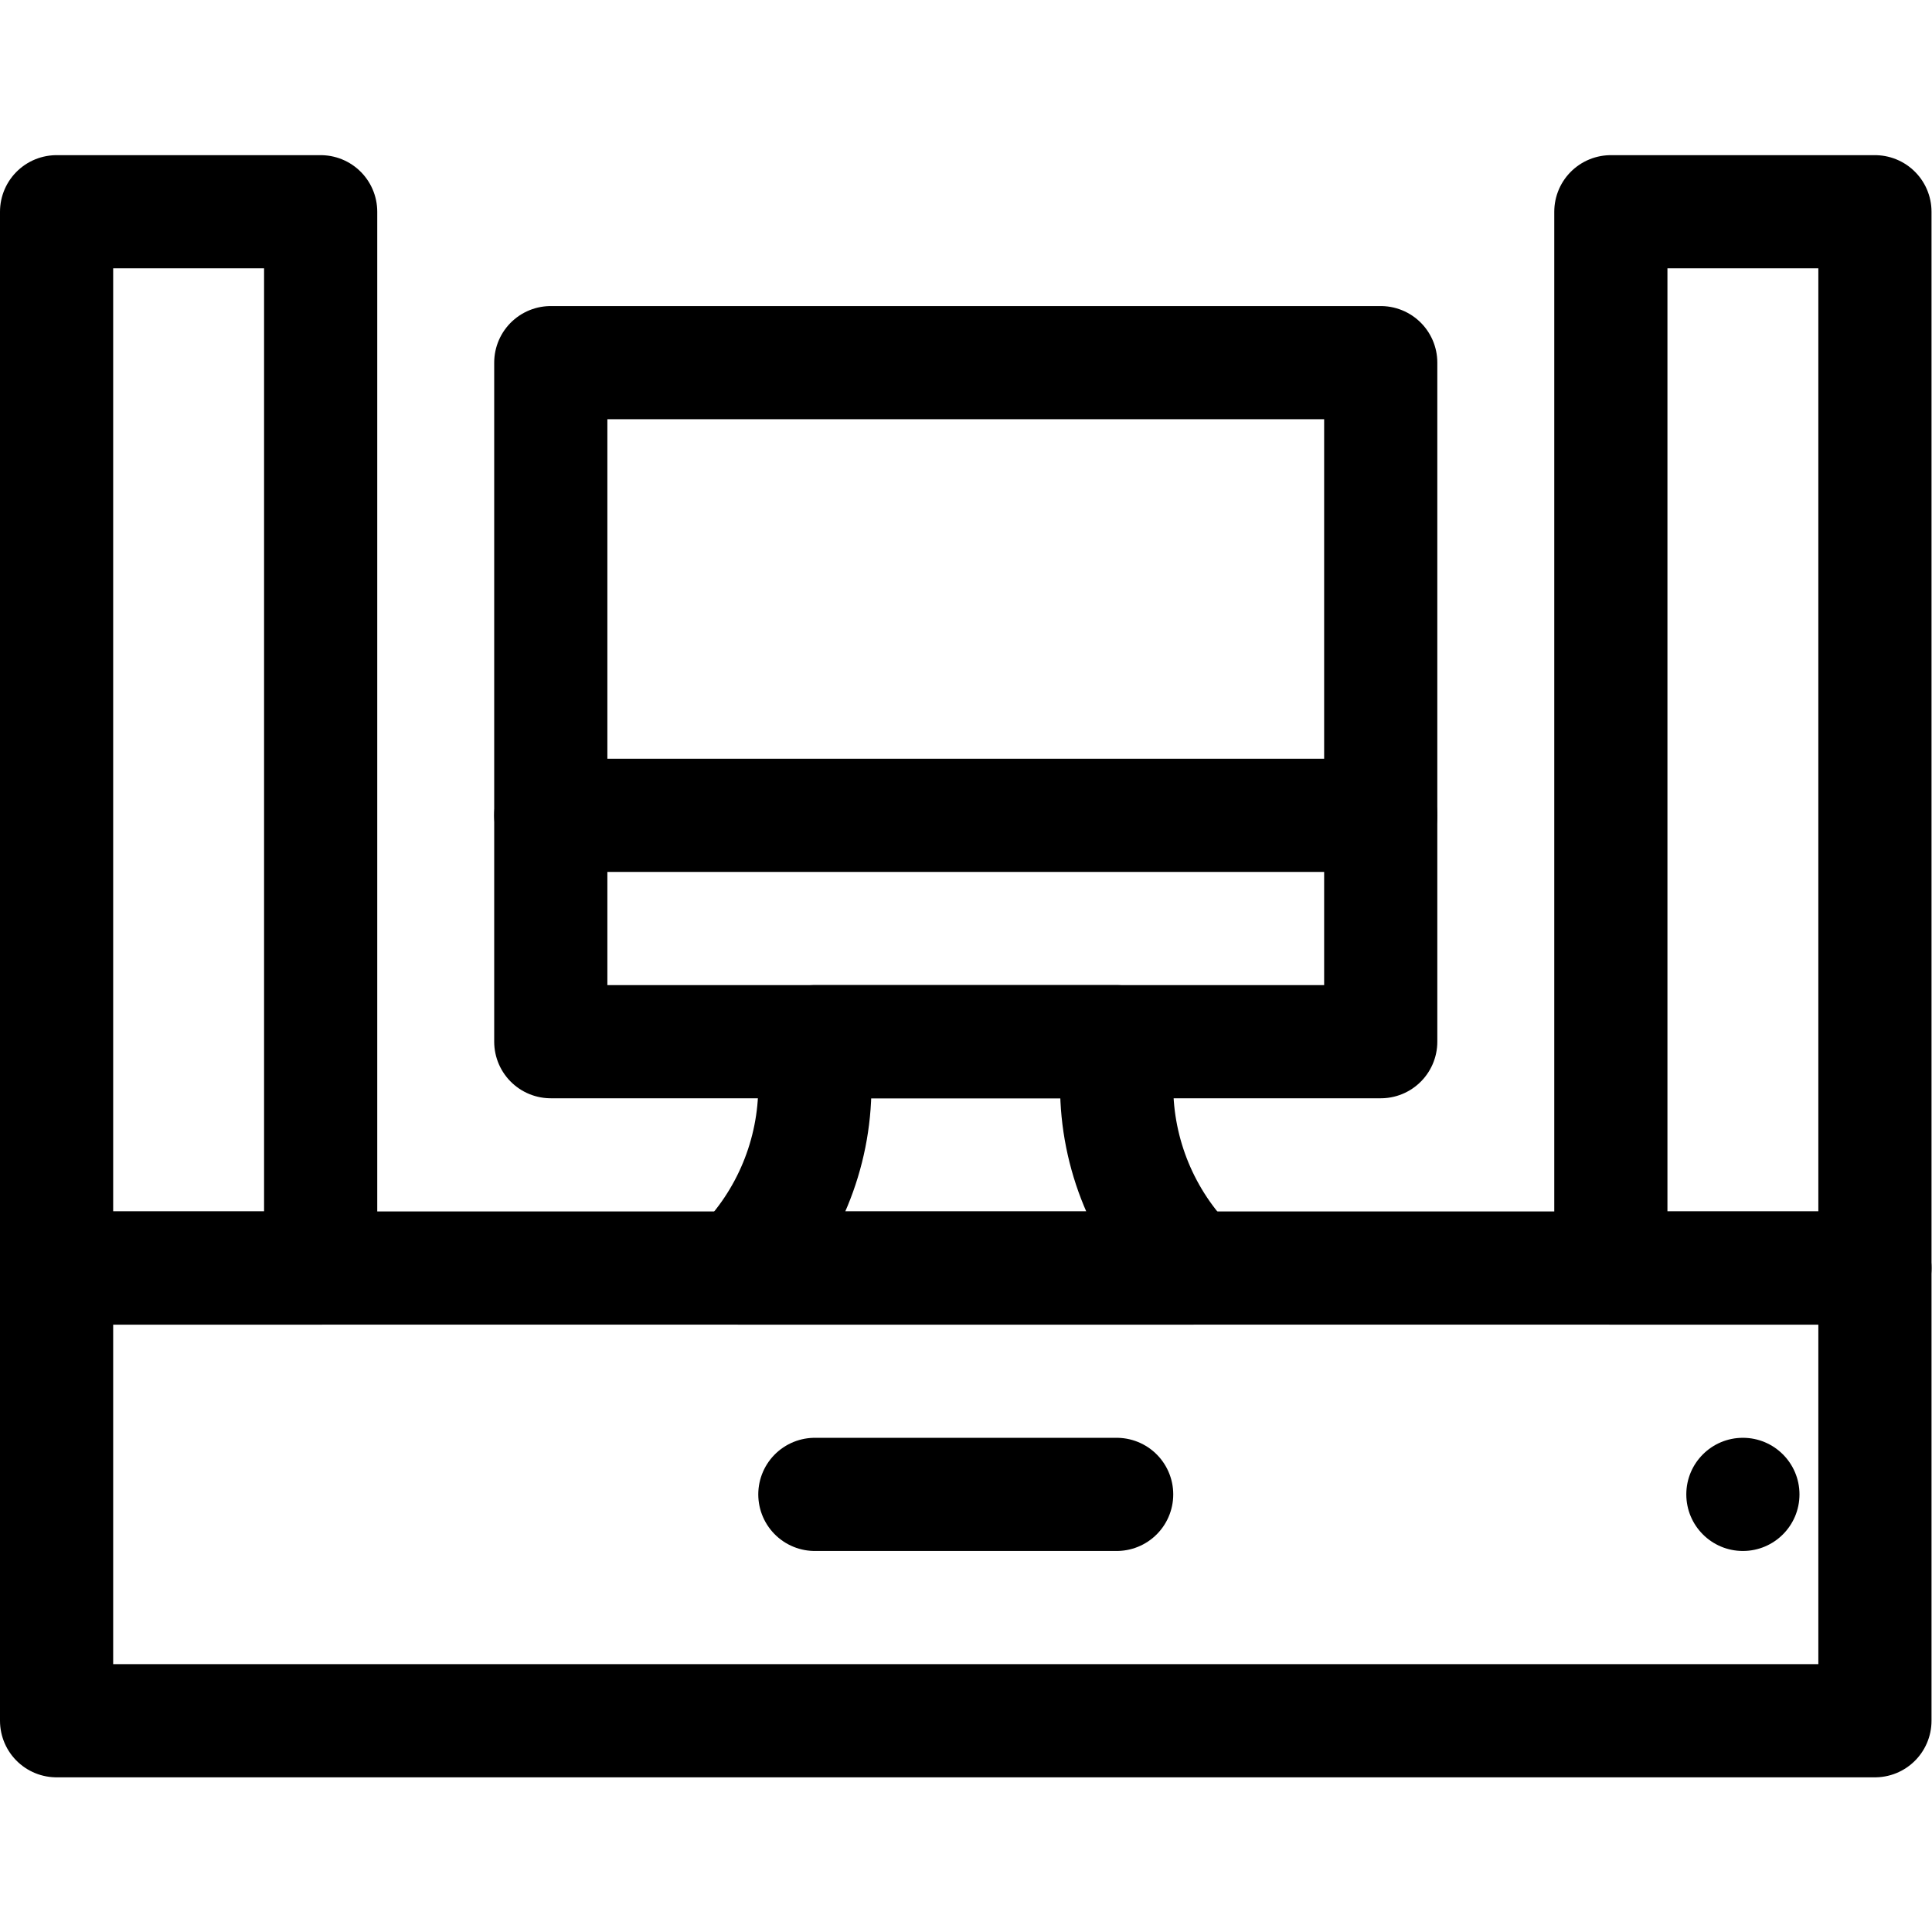
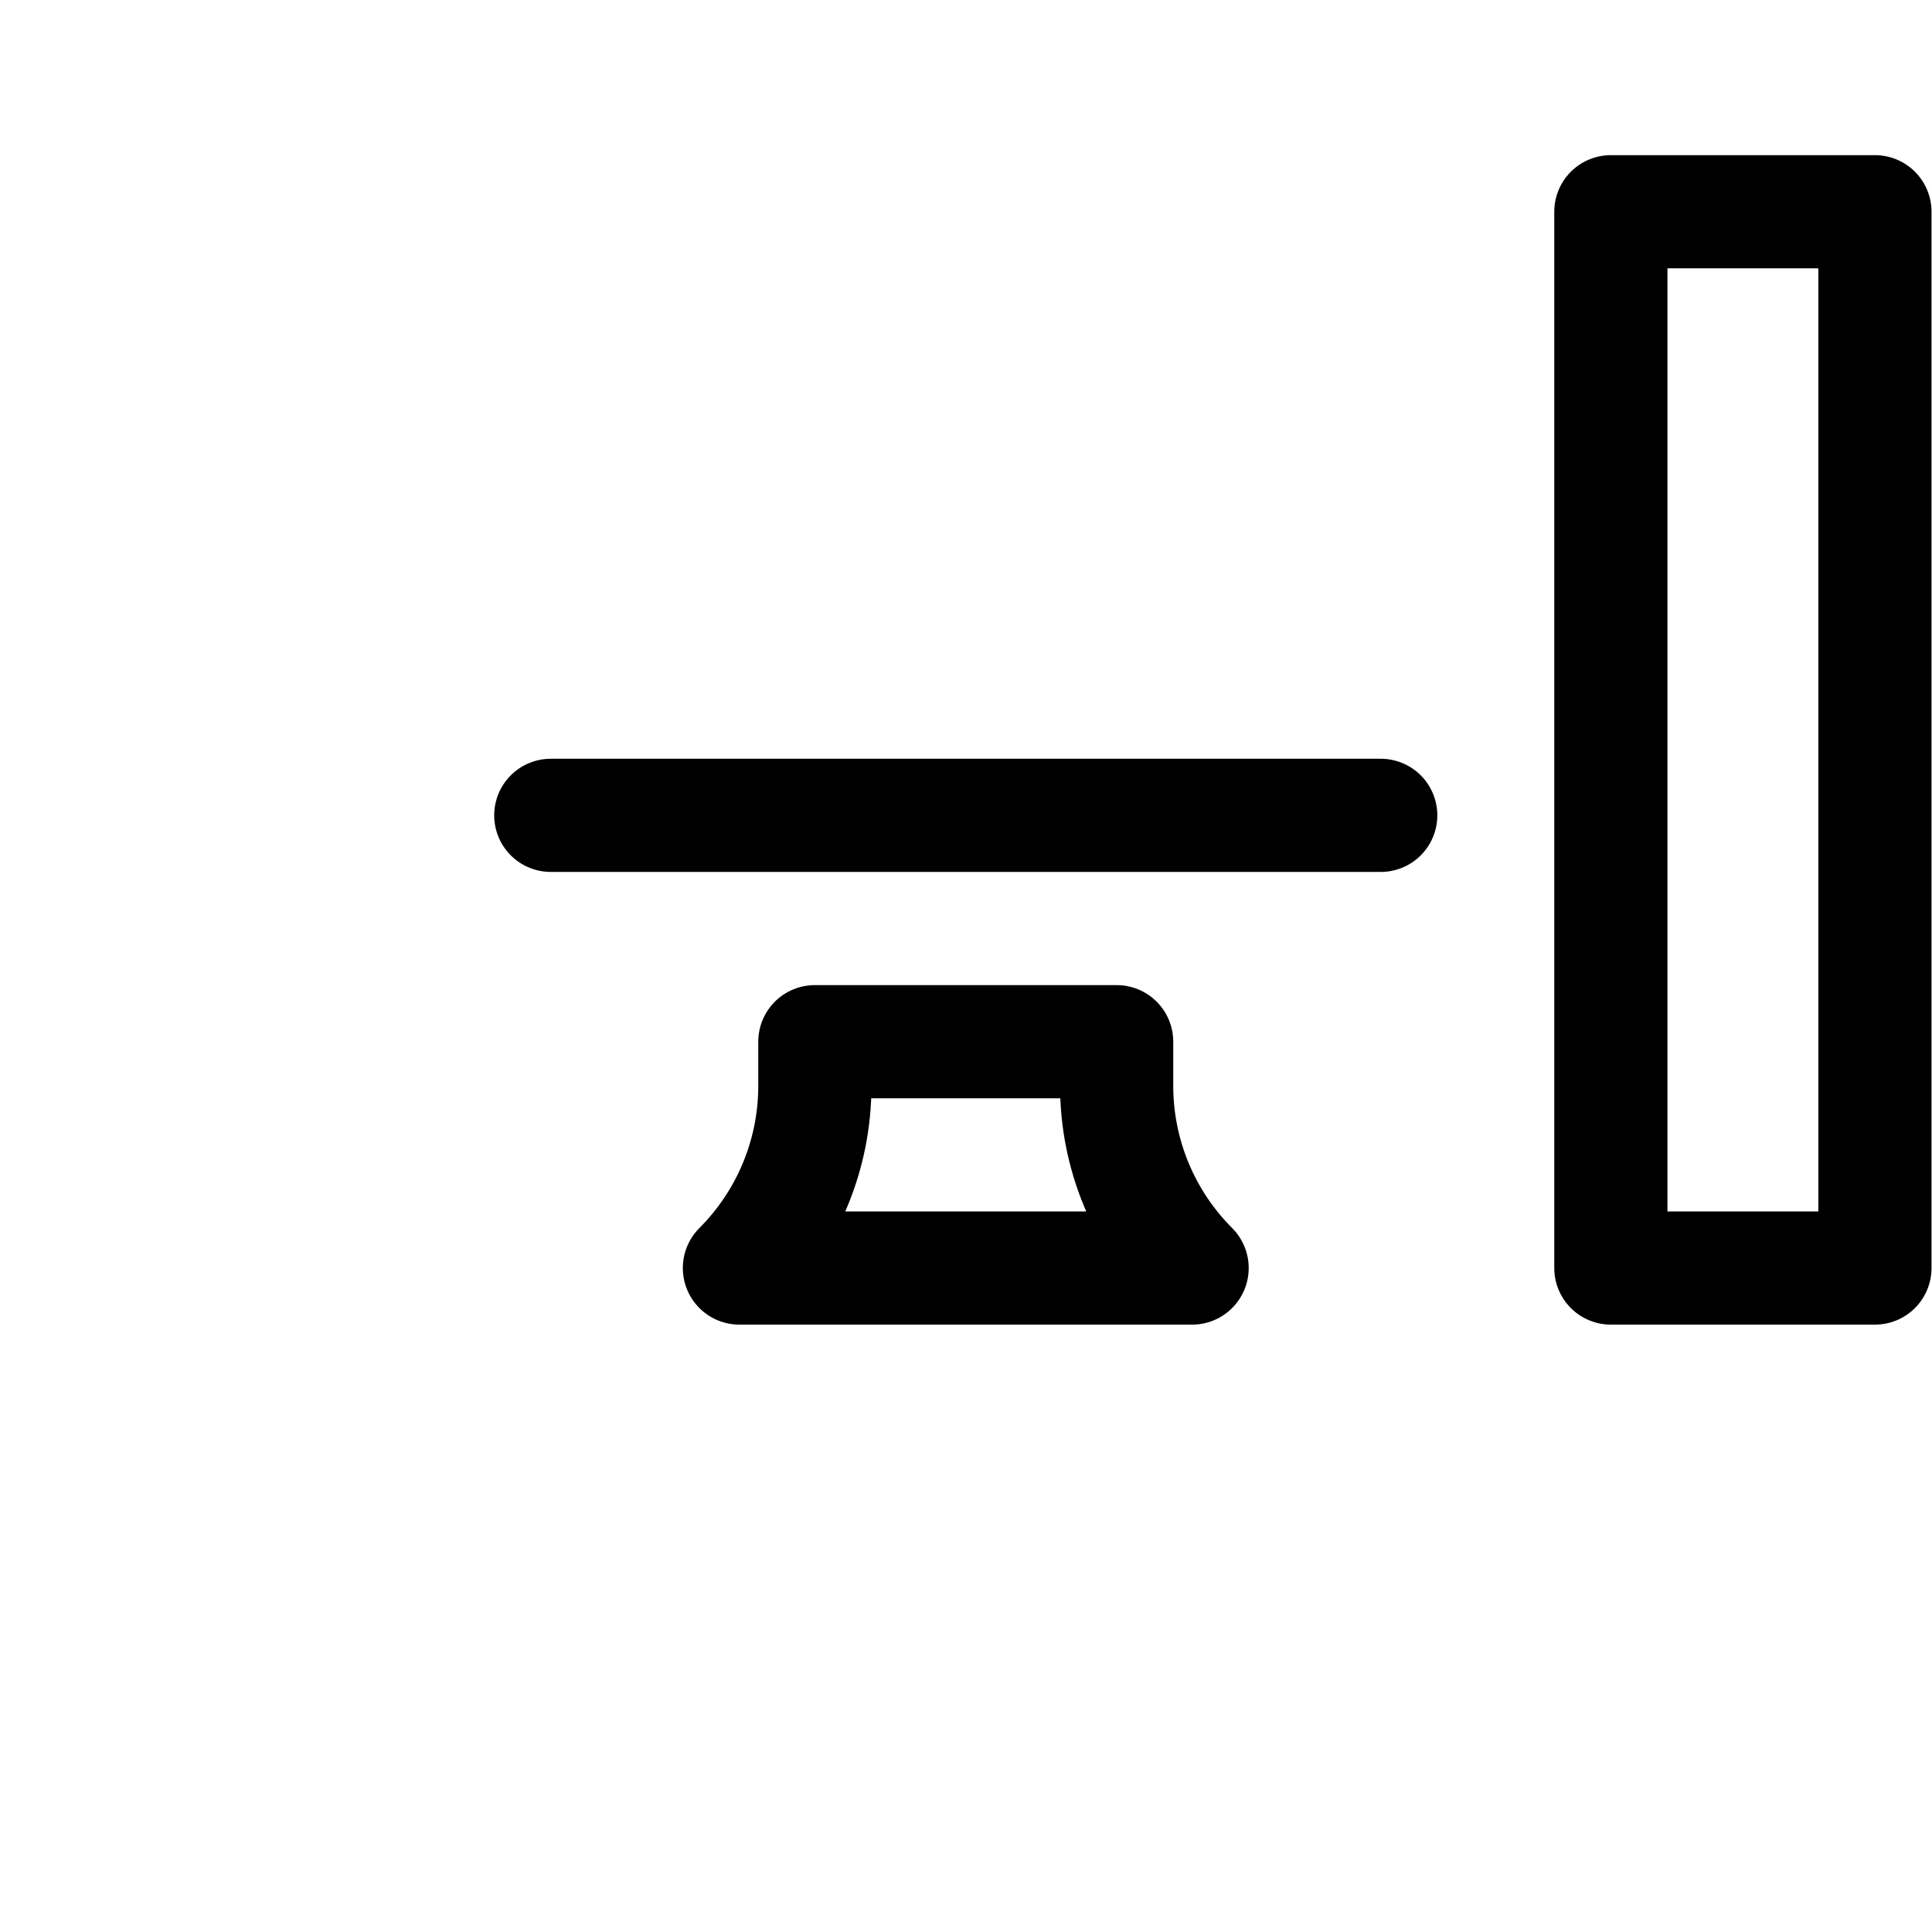
<svg xmlns="http://www.w3.org/2000/svg" version="1.1" id="svg9" xml:space="preserve" width="682.667" height="682.667" viewBox="0 0 682.667 682.667">
  <defs id="defs13">
    <clipPath id="clipPath29">
      <path d="M 0,512 H 512 V 0 H 0 Z" id="path27" />
    </clipPath>
  </defs>
  <g id="g15" transform="matrix(1.333,0,0,-1.333,0,682.667)">
-     <path d="M 366,236 H 146 v 180 h 220 z" style="fill:none;stroke:#000000;stroke-width:30;stroke-linecap:round;stroke-linejoin:round;stroke-miterlimit:10;stroke-dasharray:none;stroke-opacity:1" id="path17" />
    <g id="g19" transform="translate(146,296)">
      <path d="M 0,0 H 220" style="fill:none;stroke:#000000;stroke-width:30;stroke-linecap:round;stroke-linejoin:round;stroke-miterlimit:10;stroke-dasharray:none;stroke-opacity:1" id="path21" />
    </g>
    <g id="g23">
      <g id="g25" clip-path="url(#clipPath29)">
        <g id="g31" transform="translate(316,176)">
          <path d="m 0,0 h -120 c 12.806,12.806 20,30.174 20,48.284 V 60 h 80 V 48.284 C -20,30.174 -12.806,12.806 0,0 Z" style="fill:none;stroke:#000000;stroke-width:30;stroke-linecap:round;stroke-linejoin:round;stroke-miterlimit:10;stroke-dasharray:none;stroke-opacity:1" id="path33" />
        </g>
        <path d="m 497,176 h -70 v 280 h 70 z" style="fill:none;stroke:#000000;stroke-width:30;stroke-linecap:round;stroke-linejoin:round;stroke-miterlimit:10;stroke-dasharray:none;stroke-opacity:1" id="path35" />
-         <path d="M 15,176 H 85 V 456 H 15 Z" style="fill:none;stroke:#000000;stroke-width:30;stroke-linecap:round;stroke-linejoin:round;stroke-miterlimit:10;stroke-dasharray:none;stroke-opacity:1" id="path37" />
-         <path d="M 497,56 H 15 v 120 h 482 z" style="fill:none;stroke:#000000;stroke-width:30;stroke-linecap:round;stroke-linejoin:round;stroke-miterlimit:10;stroke-dasharray:none;stroke-opacity:1" id="path39" />
        <g id="g41" transform="translate(216,116)">
-           <path d="M 0,0 H 80" style="fill:none;stroke:#000000;stroke-width:30;stroke-linecap:round;stroke-linejoin:round;stroke-miterlimit:10;stroke-dasharray:none;stroke-opacity:1" id="path43" />
-         </g>
+           </g>
        <g id="g45" transform="translate(477,116)">
-           <path d="m 0,0 c 0,-8.284 -6.716,-15 -15,-15 -8.284,0 -15,6.716 -15,15 0,8.284 6.716,15 15,15 C -6.716,15 0,8.284 0,0" style="fill:#000000;fill-opacity:1;fill-rule:nonzero;stroke:none" id="path47" />
-         </g>
+           </g>
      </g>
    </g>
  </g>
</svg>